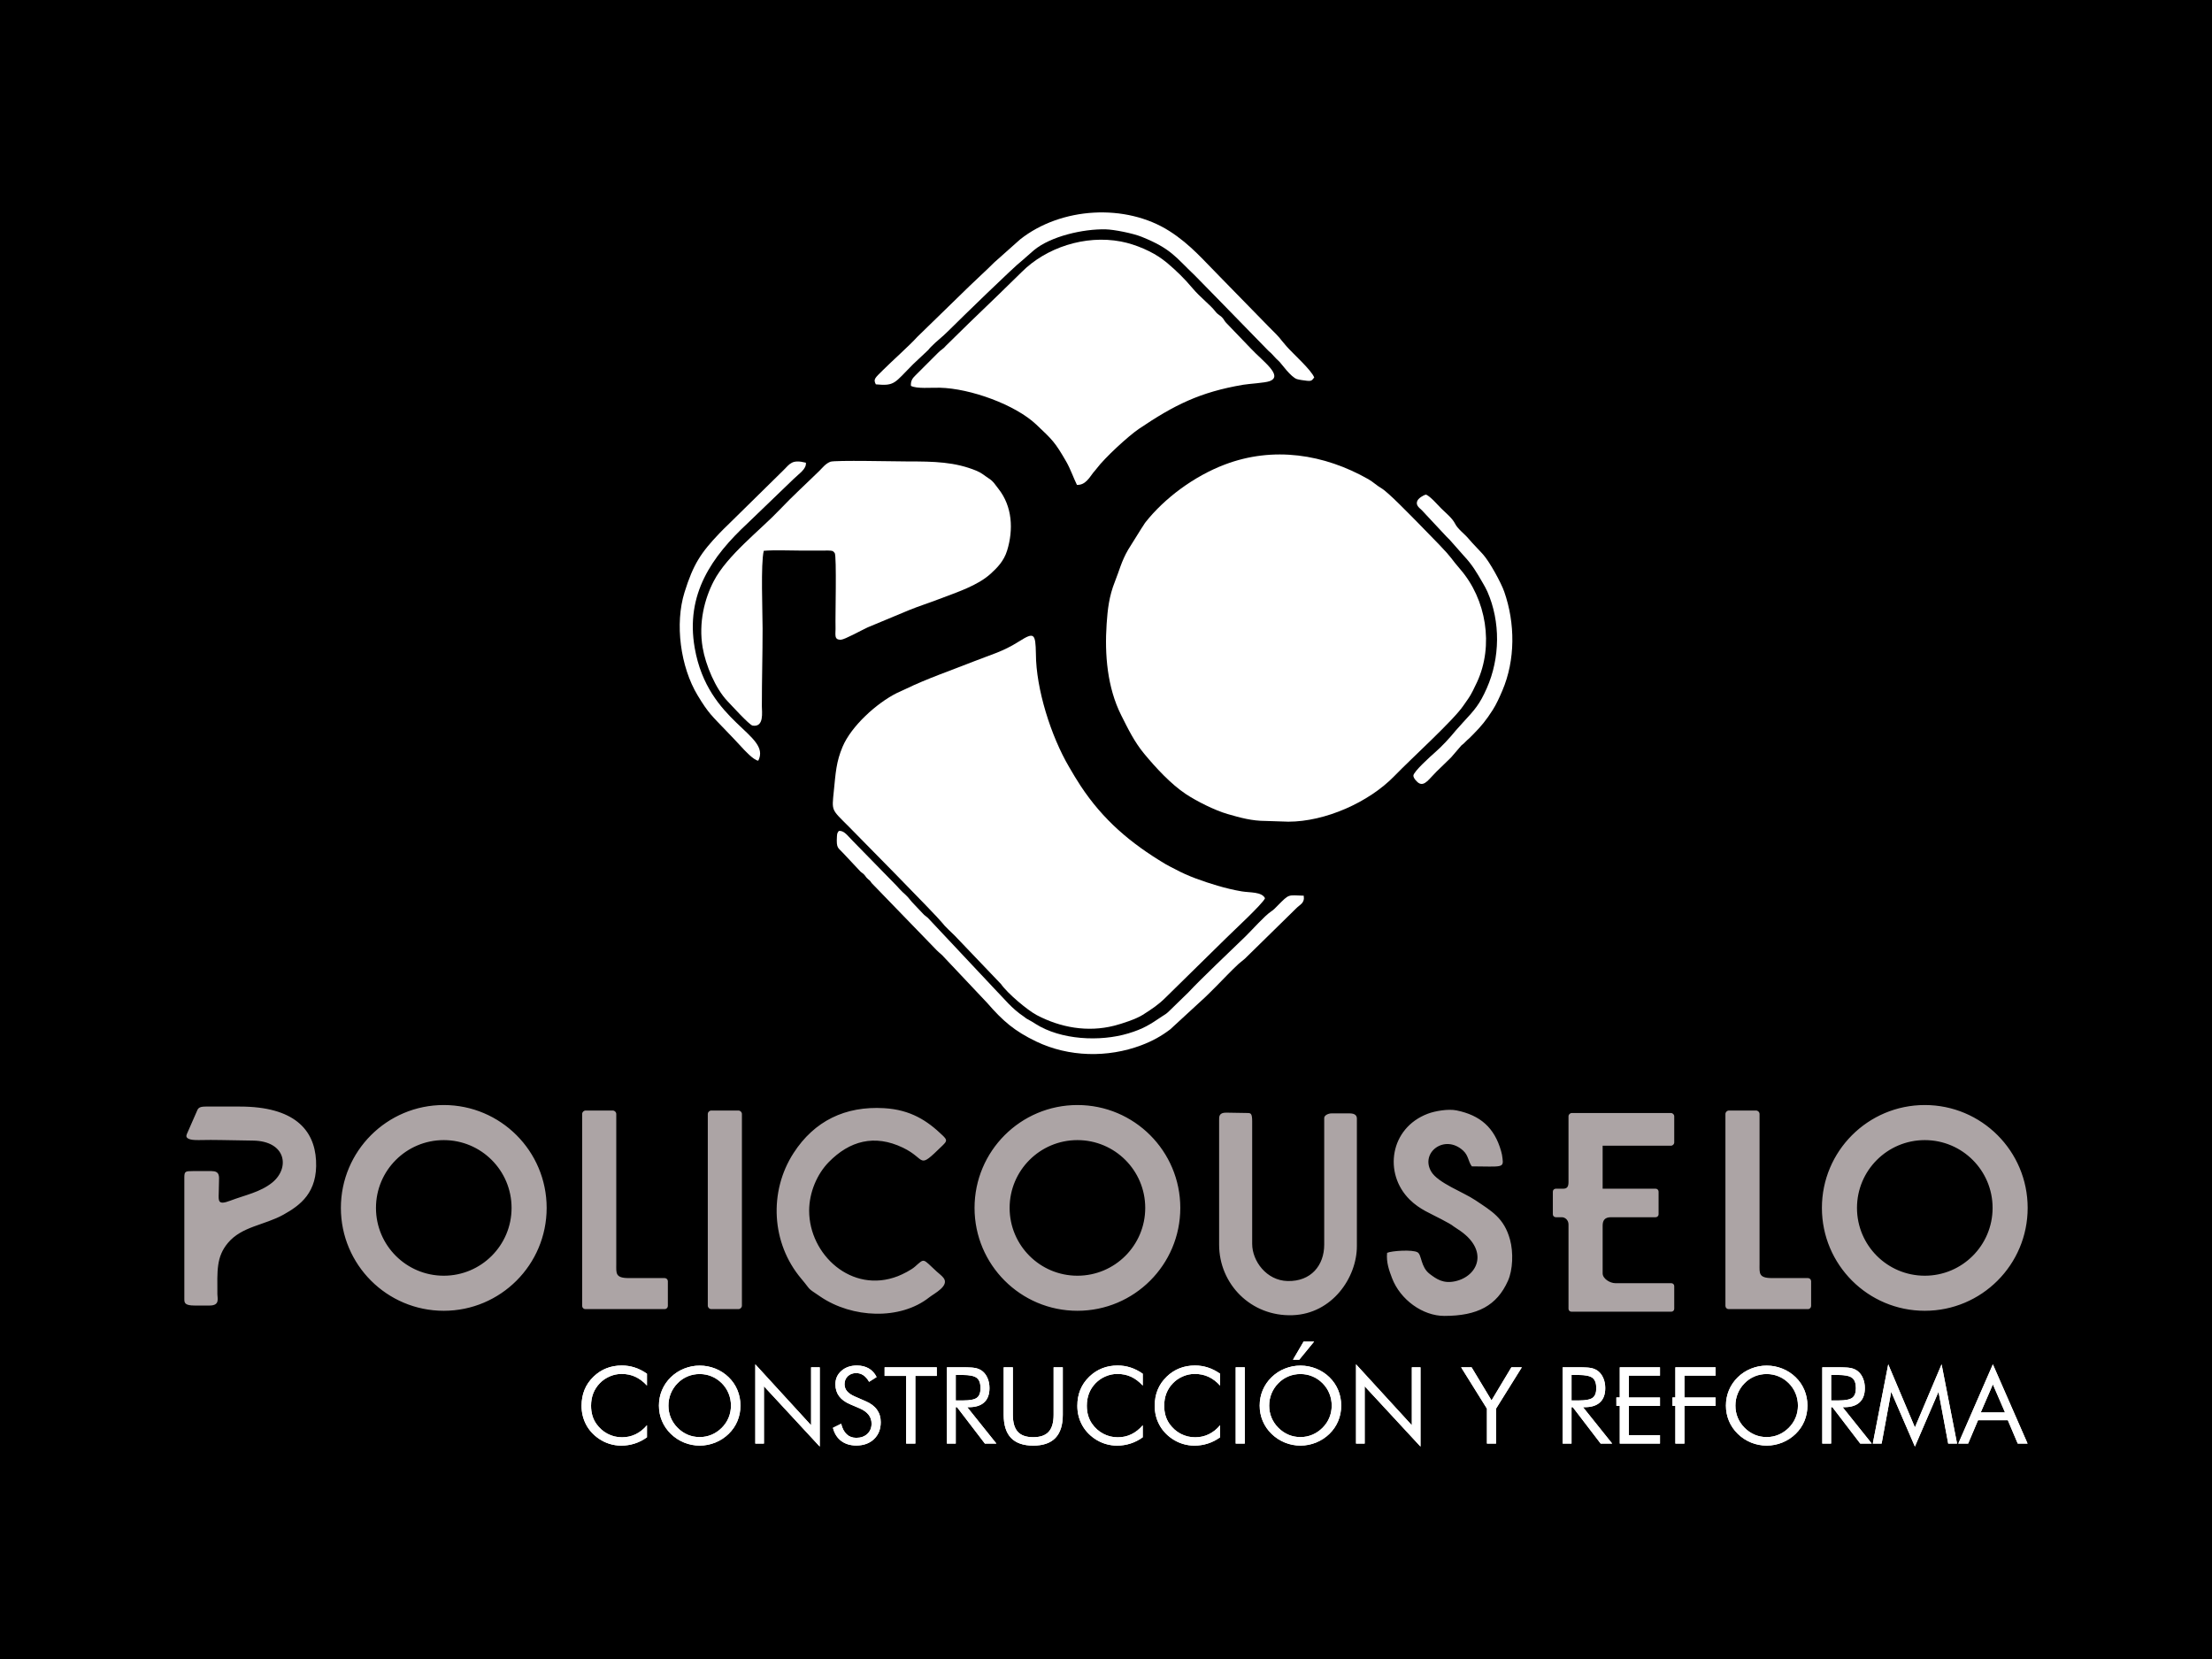
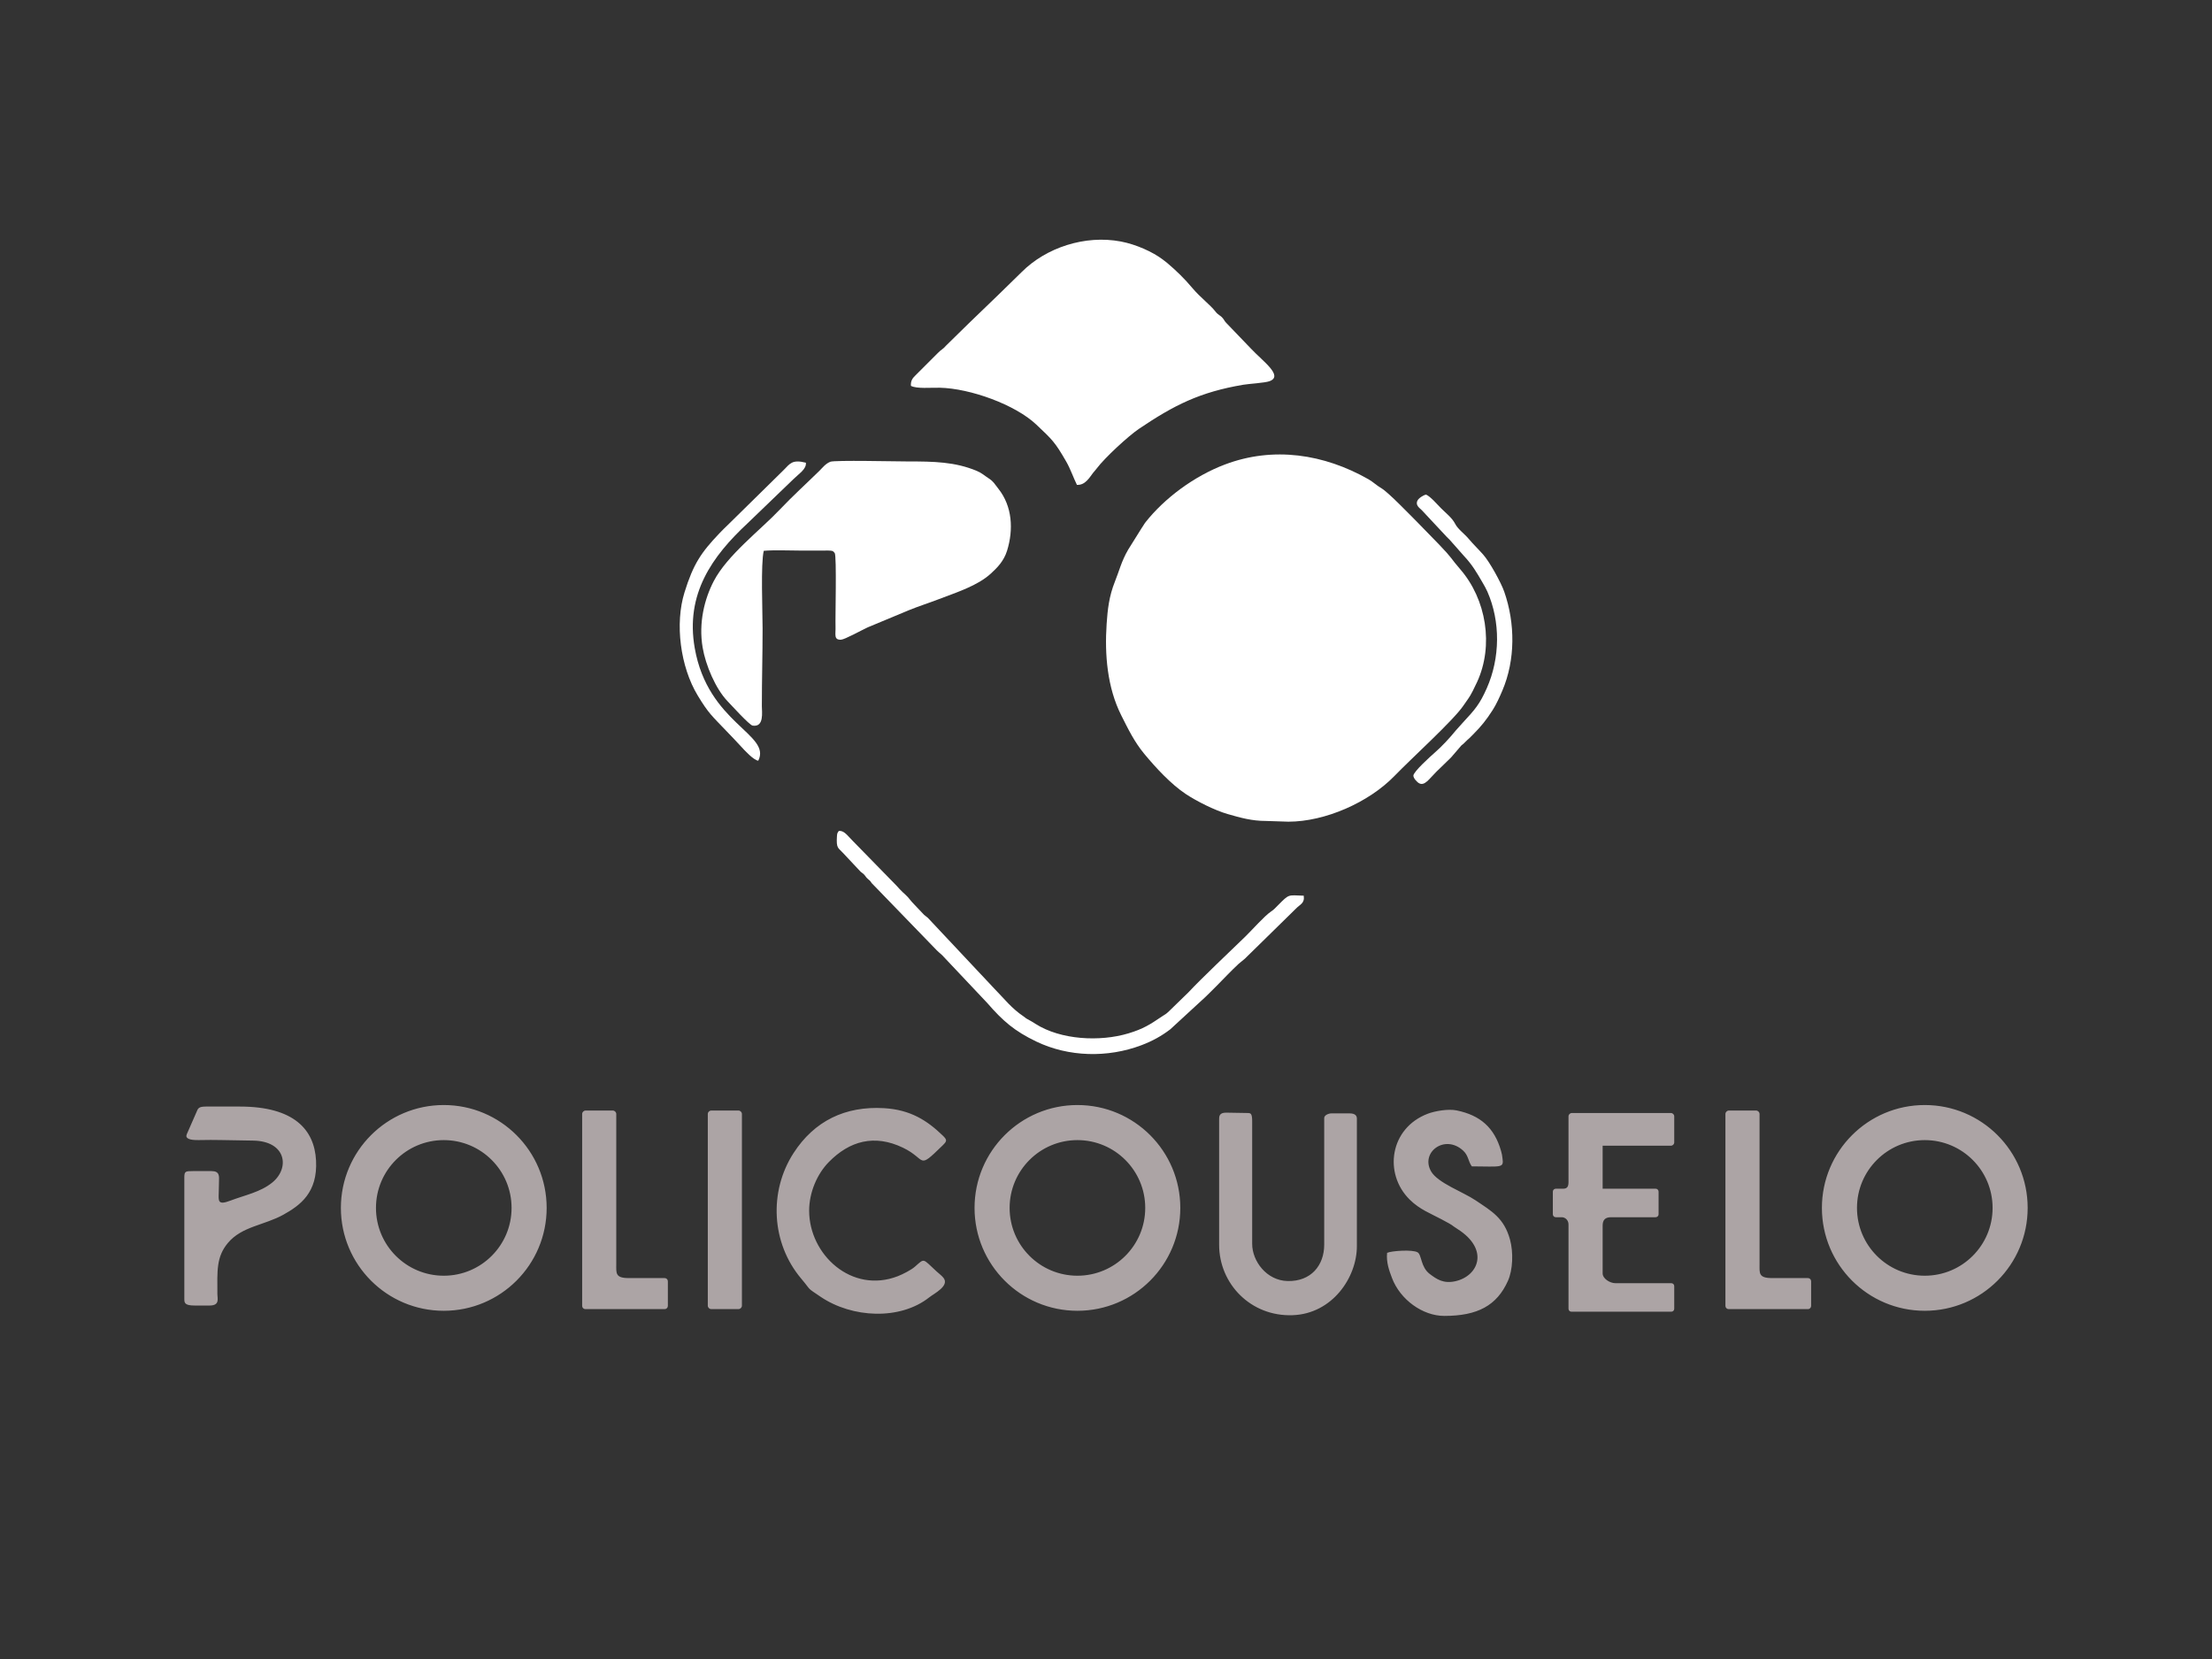
<svg xmlns="http://www.w3.org/2000/svg" version="1.1" id="Capa_1" x="0px" y="0px" width="360px" height="270px" viewBox="0 0 360 270" enable-background="new 0 0 360 270" xml:space="preserve">
  <rect x="0" y="0" width="360" height="270" fill="#333333" stroke="none" />
-   <rect stroke="#000000" width="360" height="270" />
  <g>
    <g>
      <path fill="#FFFFFF" d="M209.68,133.728c5.961-0.003,13.071-3.114,17.283-7.459c2.868-2.96,9.54-8.997,11.174-11.39    c0.351-0.517,0.483-0.715,0.816-1.169c0.447-0.604,1.066-1.902,1.431-2.69c2.759-5.971,1.515-13.484-2.745-18.39    c-1.56-1.795-1.207-1.708-3.443-4.023l-3.611-3.708c-0.977-0.971-4.646-4.786-5.723-5.411c-0.794-0.46-1.412-1.072-2.154-1.494    c-7.218-4.102-15.474-5.388-23.383-2.387c-5.026,1.907-9.813,5.491-12.886,9.377c-0.256,0.324-0.424,0.688-0.729,1.103    l-2.106,3.375c-1.104,1.908-1.429,3.389-2.148,5.18c-0.964,2.396-1.196,4.591-1.351,6.881c-0.342,5.01,0.104,10.358,2.363,14.868    c1.156,2.304,2.169,4.379,3.764,6.301c1.871,2.252,4.301,4.898,6.74,6.524c1.809,1.203,4.768,2.676,6.813,3.265    c2.107,0.609,3.969,1.129,6.243,1.127L209.68,133.728z" />
-       <path fill="#FFFFFF" d="M168.592,106.403c-0.06-3.337-0.29-3.558-2.714-2.031c-2.741,1.728-4.483,2.117-7.504,3.314    c-3.461,1.372-7.601,2.795-10.969,4.439c-0.551,0.271-0.941,0.412-1.462,0.673c-3.294,1.651-7.399,5.382-8.812,8.73    c-1.044,2.478-1.126,4.222-1.431,7.241c-0.332,3.288-0.406,2.906,2.418,5.739c0.805,0.808,14.357,14.549,15.173,15.622    c0.553,0.727,1.444,1.493,2.107,2.161l7.528,7.881c1.032,1.492,4.288,4.232,5.791,5.028c3.858,2.039,8.287,2.832,12.612,1.732    c1.284-0.327,3.563-1.074,4.648-1.766c1.481-0.943,2.565-1.654,3.729-2.82l9.769-9.595c0.983-0.99,6.054-5.664,6.403-6.563    c-0.519-1.074-2.46-0.896-3.771-1.115c-1.245-0.207-2.75-0.567-3.959-0.929c-2.372-0.709-4.766-1.527-6.904-2.69    c-0.58-0.314-0.995-0.484-1.598-0.845c-5.651-3.379-10.118-7.157-13.796-12.74c-0.737-1.118-1.163-1.871-1.845-3.026    C171.04,119.808,168.608,112.114,168.592,106.403z" />
      <path fill="#FFFFFF" d="M148.253,62.798c0.928,0.505,3.284,0.271,4.72,0.305c4.956,0.116,12.257,2.759,15.667,5.981    c2.625,2.479,3.054,2.849,4.907,6.076c0.66,1.15,1.158,2.603,1.72,3.749c1.367,0.088,2.056-1.223,2.653-1.981    c0.22-0.279,0.313-0.343,0.553-0.664c1.288-1.733,5.141-5.292,6.92-6.492c5.688-3.836,9.876-5.958,16.942-7.154    c0.968-0.164,3.523-0.299,4.291-0.585c2.297-0.854-1.103-3.242-2.979-5.24l-4.107-4.275c-0.313-0.355-0.255-0.387-0.514-0.707    c-0.458-0.565-0.727-0.464-1.267-1.173c-0.744-0.971-2.445-2.272-3.632-3.682c-1.385-1.647-2.628-2.851-4.2-4.187    c-0.188-0.159-0.478-0.371-0.689-0.532c-1.64-1.249-4.358-2.466-6.813-2.932c-5.854-1.111-12.185,1-16.137,4.958l-3.702,3.617    c-1.642,1.584-3.244,3.119-4.967,4.79l-3.693,3.621c-0.41,0.516-0.791,0.623-1.287,1.155l-3.66,3.656    C148.446,61.596,148.201,62.065,148.253,62.798z" />
      <path fill="#FFFFFF" d="M135.851,90.01c0.339,0.506,0.074,10.636,0.13,11.974c0.049,1.209-0.342,2.192,0.903,2.124    c0.608-0.033,3.269-1.51,4.319-2l6.789-2.827c1.515-0.617,3.114-1.122,4.664-1.716c3.109-1.189,6.447-2.241,8.604-4.217    c1.002-0.918,2.113-2.008,2.647-3.744c1.04-3.378,0.877-7.179-1.437-10.084c-0.651-0.819-0.771-1.156-1.546-1.656    c-0.688-0.444-1.133-0.887-1.965-1.232c-3.546-1.471-6.929-1.535-11.329-1.533c-1.839,0-11.773-0.231-12.493,0.051    c-0.787,0.31-1.287,0.989-1.76,1.453c-2.144,2.106-4.377,4.121-6.471,6.335c-3.149,3.329-8.553,7.414-10.754,11.656    c-1.483,2.86-2.485,6.729-1.799,10.789c0.483,2.864,2.101,6.706,4.056,8.74c0.529,0.55,3.555,3.885,4.072,3.968    c1.914,0.308,1.511-2.219,1.51-3.152c-0.001-4.352,0.12-8.329,0.119-12.654c0-2.761-0.322-10.548,0.192-12.642    c1.816-0.152,4.082-0.037,5.947-0.037l4.586-0.004C135.472,89.632,135.553,89.622,135.851,90.01z" />
-       <path fill="#FFFFFF" d="M142.541,62.553c3.146,0.297,2.998-0.209,6.102-3.311l2.437-2.291c0.162-0.2,0.228-0.289,0.425-0.49    c1.063-1.087,1.671-1.429,3.015-2.778c1.83-1.837,10.717-10.464,11.695-11.164l2.035-1.782c2.737-2.289,8.039-3.497,11.704-3.411    c1.383,0.033,4.423,0.643,5.823,1.205c4.879,1.958,5.563,3.35,8.662,6.278l3.698,3.774c1.227,1.229,2.36,2.451,3.689,3.782    l4.592,4.71c0.773,0.633,0.882,0.97,1.836,1.823c0.222,0.198,1.835,2.498,2.835,2.805c0.391,0.12,1.183,0.217,1.589,0.265    c0.842,0.097,0.849-0.109,1.211-0.537c-0.521-1.285-3.445-3.84-4.562-5.13c-1.438-1.66-0.597-0.906-2.831-3.118l-7.835-8.02    c-2.646-2.644-4.868-5.343-8.315-7.541c-7.139-4.555-17.654-3.931-24.321,1.34l-4.198,3.735c-1.355,1.36-2.665,2.521-4.056,3.871    l-8.497,8.275c-1.136,1.275-4.198,4.018-5.579,5.396C142.366,61.566,142.105,61.708,142.541,62.553z" />
      <path fill="#FFFFFF" d="M166.632,165.453c-2.017-1.349-3.15-2.872-4.777-4.523l-10.853-11.557    c-0.166-0.152-0.491-0.377-0.599-0.475l-1.996-2.107c-1.052-1.356-1.2-1.216-2.012-2.114c-0.217-0.239-0.289-0.327-0.508-0.556    l-7.085-7.249c-0.904-0.903-1.41-1.722-2.285-1.643c-0.222,0.344-0.27,0.311-0.307,0.89c-0.124,2.007,0.208,1.824,0.97,2.678    l2.88,3.069c0.984,0.712,0.543,0.606,1.226,1.22c0.475,0.429,0.184,0.092,0.58,0.638l10.571,10.917    c0.506,0.505,0.787,0.655,1.177,1.111l7.029,7.45c2.579,2.97,4.454,4.601,8.023,6.312c5.271,2.528,11.602,2.663,17.075,0.602    c1.815-0.684,3.288-1.506,4.719-2.595l5.715-5.261c0.681-0.652,1.137-1.118,1.765-1.746c1.223-1.226,2.392-2.49,3.657-3.661    c0.256-0.239,0.704-0.546,1.002-0.825l8.316-8.155c0.646-0.691,1.455-0.842,1.264-2.101c-2.633-0.077-2.3-0.334-4.22,1.591    c-0.441,0.444-0.609,0.66-1.126,1.005c-1.042,0.699-3.11,3.041-4.169,4.068c-2.414,2.34-7.339,7.002-9.239,9.057l-3.167,3.08    c-0.538,0.514-0.521,0.43-1.139,0.846c-1.942,1.314-3.041,2.028-5.47,2.761c-4.619,1.393-11.023,1.077-15.14-1.558    c-0.546-0.348-0.701-0.439-1.248-0.734C166.864,165.673,166.975,165.683,166.632,165.453z" />
      <path fill="#FFFFFF" d="M244.503,112.401c2.135-4.996,2.11-10.962,0.305-16.117c-0.509-1.456-2.365-4.84-3.421-6.024    c-0.829-0.934-1.545-1.603-2.34-2.545c-0.74-0.878-1.786-1.595-2.235-2.486c-0.467-0.929-1.521-1.749-2.25-2.479    c-0.606-0.607-1.73-1.926-2.465-2.254c-0.49,0.088-1.248,0.609-1.43,1.014c-0.323,0.725,0.373,1.174,0.723,1.515l4.051,4.336    c0.185,0.224,0.354,0.309,0.604,0.614l2.216,2.51c1.371,1.46,2.084,2.711,3.013,4.31c0.28,0.481,0.581,1.004,0.794,1.489    c2.142,4.883,2.088,10.785-0.098,15.727c-1.153,2.607-1.915,3.459-3.875,5.572l-1.152,1.285c-1.021,1.25-2.263,2.601-3.493,3.669    c-0.547,0.474-3.408,3.044-3.424,3.692c-0.01,0.416,0.611,1.097,0.971,1.265c0.886,0.417,1.581-0.703,2.768-1.894    c0.779-0.785,1.615-1.529,2.398-2.332l1.685-1.961c0.402-0.329,0.28-0.191,0.65-0.578l0.312-0.303    c0.151-0.137,0.165-0.137,0.322-0.284c0.239-0.227,0.378-0.381,0.609-0.61c1.325-1.323,2.149-2.355,3.188-3.974    C243.545,114.594,244.053,113.454,244.503,112.401z" />
      <path fill="#FFFFFF" d="M123.411,123.8c2.164-4.332-8.187-6.004-10.346-18.339c-1.537-8.786,2.804-14.898,8.597-20.294l7.458-7.18    c0.935-0.929,2.143-1.634,2.036-2.684c-2.271-0.565-2.581,0.16-3.648,1.224l-7.764,7.634c-0.889,0.914-1.718,1.648-2.606,2.578    c-3.069,3.208-4.306,5.081-5.733,9.657c-1.593,5.104-0.687,12.111,2.142,16.79c1.799,2.977,2.357,3.351,4.558,5.665    c0.871,0.915,1.611,1.662,2.521,2.662C121.151,122.094,122.671,123.743,123.411,123.8z" />
    </g>
    <path fill="#ACA4A5" d="M235.056,214.163c5.423,0,8.56-1.692,10.357-5.701c0.806-1.792,0.908-4.643,0.34-6.718   c-0.972-3.537-2.994-4.631-5.634-6.409c-1.979-1.335-6.122-2.808-7.207-4.688c-1.791-3.104,2.243-6.128,5.217-3.381   c0.883,0.817,0.793,1.717,1.408,2.558c4.895,0.029,5.21,0.301,4.992-1.32c-0.071-0.528-0.083-0.649-0.229-1.167   c-1.083-3.82-3.391-5.834-7.252-6.621c-1.344-0.274-3.474,0.087-4.674,0.54c-6.181,2.333-7.244,9.717-2.961,13.964   c1.648,1.635,3.424,2.272,5.174,3.212c2.401,1.285,1.173,0.664,2.66,1.615c5.181,3.307,3.391,7.65-0.428,8.479   c-1.916,0.416-3.005-0.338-4.126-1.186c-1.499-1.132-1.29-3.104-1.978-3.521c-0.82-0.496-4.28-0.244-4.968,0.08   c-0.16,1.547,0.35,2.916,0.799,4.099C227.887,211.527,231.541,214.163,235.056,214.163L235.056,214.163z M131.688,197.047   c0-2.977,1.288-5.979,3.199-7.925c3.36-3.425,7.415-4.579,12.08-2.33c3.924,1.894,2.251,3.709,6.424-0.358   c0.757-0.736,0.786-0.905,0.012-1.651c-2.472-2.379-5.17-4.172-9.515-4.43c-6.334-0.372-11.359,2.081-14.734,7.3   c-4.067,6.289-3.616,14.681,1.24,20.438c1.789,2.119,0.741,1.32,3.151,2.953c5.122,3.471,12.941,3.868,17.71,0.083   c0.775-0.614,3.324-1.857,2.296-3.161c-0.294-0.371-0.74-0.695-1.111-1.032c-2.348-2.152-1.906-2.207-3.558-0.766   c-0.596,0.52-1.93,1.204-2.744,1.523C138.604,210.623,131.688,204.179,131.688,197.047L131.688,197.047z M72.222,185.551   c6.095,0,11.035,4.941,11.035,11.035c0,6.095-4.94,11.035-11.035,11.035c-6.094,0-11.034-4.94-11.034-11.035   S66.129,185.551,72.222,185.551L72.222,185.551z M72.222,179.842c-9.247,0-16.744,7.497-16.744,16.743   c0,9.247,7.497,16.744,16.744,16.744s16.745-7.496,16.745-16.744S81.47,179.842,72.222,179.842L72.222,179.842z M30,191.612v19.672   c0,0.691-0.058,1.191,1.703,1.191h2.387c1.725,0,1.29-1.132,1.288-1.831c-0.013-3.814-0.199-6.068,1.715-8.358   c2.255-2.701,5.972-2.889,9.042-4.604c2.713-1.516,5.586-3.581,5.299-8.83c-0.272-5.002-3.577-8.761-12.401-8.761h-5.54   c-1.249,0-1.272,0.351-1.533,0.943l-1.557,3.547c-0.296,0.675,0.355,0.999,1.98,0.965c2.953-0.063,3.764,0.023,8.779,0.084   c5.423,0.065,6.057,4.458,3.153,6.823c-1.946,1.584-4.497,2.061-6.841,2.956c-2.041,0.78-1.912,0.031-1.875-1.253   c0.019-0.653,0.021-1.204,0.042-1.856c0.027-0.869,0.121-1.706-1.209-1.706h-3.068C30.195,190.596,30,190.626,30,191.612   L30,191.612z M175.35,185.551c6.093,0,11.035,4.941,11.035,11.035c0,6.095-4.942,11.035-11.035,11.035   c-6.095,0-11.035-4.94-11.035-11.035S169.255,185.551,175.35,185.551L175.35,185.551z M175.35,179.842   c-9.247,0-16.744,7.497-16.744,16.743c0,9.247,7.495,16.744,16.744,16.744c9.247,0,16.743-7.496,16.743-16.744   S184.597,179.842,175.35,179.842L175.35,179.842z M313.257,185.551c6.095,0,11.035,4.941,11.035,11.035   c0,6.095-4.941,11.035-11.035,11.035s-11.035-4.94-11.035-11.035S307.163,185.551,313.257,185.551L313.257,185.551z    M313.257,179.842c-9.246,0-16.744,7.497-16.744,16.743c0,9.247,7.496,16.744,16.744,16.744c9.249,0,16.743-7.496,16.743-16.744   S322.506,179.842,313.257,179.842L313.257,179.842z M115.761,180.738h4.417c0.313,0,0.568,0.256,0.568,0.569v31.18   c0,0.313-0.255,0.568-0.568,0.568h-4.417c-0.312,0-0.568-0.255-0.568-0.568v-31.18C115.194,180.994,115.45,180.738,115.761,180.738   L115.761,180.738z M95.312,180.738h4.417c0.312,0,0.568,0.256,0.568,0.569v24.426c0,1.455-0.193,2.272,2.02,2.272h5.859   c0.283,0,0.517,0.231,0.517,0.517v4.017c0,0.283-0.232,0.518-0.517,0.518H99.73h-4.418h-0.05c-0.284,0-0.518-0.233-0.518-0.518   v-0.052v-3.964v-27.216C94.744,180.994,95,180.738,95.312,180.738L95.312,180.738z M281.378,180.738h4.417   c0.313,0,0.569,0.256,0.569,0.569v24.426c0,1.455-0.193,2.272,2.02,2.272h5.858c0.284,0,0.517,0.231,0.517,0.517v4.017   c0,0.283-0.231,0.518-0.517,0.518h-8.445h-4.418h-0.052c-0.283,0-0.517-0.233-0.517-0.518v-0.052v-3.964v-27.216   C280.811,180.994,281.066,180.738,281.378,180.738L281.378,180.738z M255.816,181.142h0.025h4.417h11.677   c0.301,0,0.545,0.246,0.545,0.545v4.231c0,0.299-0.244,0.545-0.545,0.545h-11.107v6.995h8.628c0.262,0,0.477,0.215,0.477,0.477   v3.691c0,0.262-0.215,0.475-0.477,0.475h-7.271c-1.058,0-1.356,0.57-1.356,1.372v7.764c0,0.873,1.2,1.6,2.072,1.6h9.104   c0.262,0,0.475,0.213,0.475,0.475v3.692c0,0.261-0.213,0.474-0.475,0.474h-16.258c-0.262,0-0.475-0.213-0.475-0.474v-0.111v-3.579   V199.28c0-0.728-0.561-1.179-1.096-1.179H253.2c-0.262,0-0.477-0.213-0.477-0.475v-3.692c0-0.261,0.215-0.475,0.477-0.475h1.21   c0.682,0,0.862-0.389,0.862-1.1v-6.441v-4.207v-0.024C255.272,181.388,255.518,181.142,255.816,181.142L255.816,181.142z    M199.589,181.082c-1.232-0.021-1.179,0.669-1.179,1.238v20.245c0,6.403,5.17,11.727,11.965,11.481   c6.444-0.233,10.455-6.124,10.455-11.239v-20.76c0-0.483-0.304-0.846-1.178-0.846h-2.961c-0.465,0-1.178,0.289-1.178,0.756v20.607   c0,3.354-2.131,6.009-5.951,5.922c-3.439-0.076-5.772-3.256-5.772-6.042v-19.914c0-1.343-0.228-1.38-0.756-1.39L199.589,181.082z" />
    <g>
-       <path fill="#FFFFFF" d="M105.292,225.496c-0.593-0.646-1.228-1.123-1.898-1.431c-0.675-0.309-1.418-0.462-2.232-0.462    c-0.657,0-1.296,0.134-1.921,0.4c-0.623,0.267-1.167,0.638-1.624,1.112c-0.475,0.491-0.83,1.042-1.067,1.648    c-0.237,0.607-0.356,1.279-0.356,2.015c0,0.576,0.069,1.107,0.211,1.593c0.142,0.487,0.354,0.934,0.638,1.34    c0.497,0.707,1.108,1.252,1.834,1.633c0.727,0.382,1.511,0.573,2.354,0.573c0.792,0,1.528-0.162,2.206-0.489    c0.68-0.327,1.299-0.816,1.857-1.47v1.959c-0.617,0.447-1.28,0.786-1.989,1.014c-0.709,0.229-1.444,0.342-2.203,0.342    c-0.654,0-1.293-0.1-1.915-0.292c-0.623-0.193-1.204-0.48-1.748-0.854c-0.903-0.625-1.595-1.398-2.072-2.313    c-0.477-0.918-0.718-1.921-0.718-3.019c0-0.955,0.159-1.825,0.48-2.606c0.318-0.786,0.804-1.494,1.461-2.133    c0.635-0.61,1.334-1.069,2.104-1.369c0.77-0.305,1.609-0.455,2.519-0.455c0.72,0,1.415,0.109,2.086,0.327    c0.675,0.217,1.337,0.553,1.995,1.01L105.292,225.496L105.292,225.496z M113.874,233.884c0.677,0,1.325-0.128,1.936-0.386    c0.613-0.258,1.167-0.635,1.658-1.125c0.486-0.487,0.857-1.036,1.111-1.652c0.255-0.617,0.382-1.271,0.382-1.961    c0-0.694-0.127-1.355-0.385-1.984c-0.257-0.628-0.627-1.18-1.108-1.661c-0.487-0.486-1.037-0.856-1.65-1.111    c-0.609-0.255-1.261-0.382-1.944-0.382c-0.689,0-1.343,0.127-1.958,0.382c-0.617,0.255-1.161,0.625-1.636,1.111    c-0.486,0.492-0.857,1.048-1.112,1.671c-0.253,0.622-0.382,1.281-0.382,1.975c0,0.689,0.124,1.341,0.376,1.952    c0.252,0.609,0.625,1.163,1.117,1.661c0.497,0.496,1.051,0.875,1.654,1.129C112.542,233.756,113.19,233.884,113.874,233.884    L113.874,233.884z M120.507,228.76c0,0.889-0.164,1.725-0.491,2.51c-0.327,0.786-0.804,1.484-1.433,2.095    c-0.628,0.609-1.351,1.08-2.167,1.411c-0.818,0.329-1.664,0.494-2.54,0.494c-0.877,0-1.72-0.165-2.533-0.494    c-0.811-0.334-1.53-0.802-2.158-1.411c-0.635-0.616-1.114-1.318-1.448-2.104c-0.33-0.786-0.495-1.618-0.495-2.503    c0-0.887,0.165-1.724,0.495-2.513c0.333-0.787,0.814-1.492,1.448-2.107c0.622-0.605,1.34-1.071,2.155-1.398    c0.814-0.327,1.659-0.49,2.536-0.49c0.881,0,1.731,0.163,2.549,0.49c0.816,0.327,1.536,0.793,2.158,1.398    c0.629,0.609,1.106,1.311,1.433,2.098C120.342,227.026,120.507,227.865,120.507,228.76L120.507,228.76z M122.924,234.942v-12.901    l9.082,9.918v-9.433h1.406v12.901l-9.082-9.813v9.329L122.924,234.942L122.924,234.942z M140.897,228.052    c0.808,0.344,1.419,0.801,1.827,1.371c0.41,0.57,0.616,1.247,0.616,2.027c0,1.14-0.366,2.061-1.092,2.758    c-0.728,0.696-1.688,1.048-2.89,1.048c-0.977,0-1.796-0.25-2.459-0.749c-0.66-0.501-1.106-1.211-1.341-2.131l1.341-0.664    c0.183,0.754,0.48,1.323,0.896,1.711c0.414,0.389,0.936,0.582,1.563,0.582c0.74,0,1.341-0.215,1.8-0.641    c0.458-0.428,0.687-0.983,0.687-1.666c0-0.556-0.16-1.037-0.481-1.447c-0.318-0.41-0.798-0.756-1.443-1.039l-1.512-0.646    c-0.823-0.343-1.439-0.786-1.843-1.33c-0.404-0.543-0.607-1.193-0.607-1.95c0-0.883,0.326-1.613,0.983-2.188    s1.493-0.865,2.512-0.865c0.743,0,1.393,0.161,1.936,0.475c0.548,0.317,0.973,0.785,1.276,1.404l-1.221,0.779    c-0.276-0.48-0.588-0.836-0.933-1.071c-0.344-0.233-0.734-0.354-1.17-0.354c-0.556,0-1.01,0.171-1.363,0.511    c-0.354,0.338-0.53,0.77-0.53,1.297c0,0.439,0.137,0.819,0.408,1.142c0.27,0.324,0.692,0.608,1.262,0.857L140.897,228.052    L140.897,228.052z M147.477,234.942v-11.009h-3.507v-1.407h8.491v1.407h-3.49v11.009H147.477L147.477,234.942z M154.106,234.942    v-12.416h2.918c0.831,0,1.44,0.046,1.826,0.139c0.387,0.096,0.729,0.254,1.024,0.48c0.367,0.287,0.651,0.674,0.853,1.158    c0.206,0.482,0.308,1.019,0.308,1.605c0,1.017-0.283,1.792-0.851,2.318c-0.57,0.529-1.401,0.793-2.498,0.793h-0.263l4.74,5.922    h-1.875l-4.532-5.922h-0.208v5.922H154.106L154.106,234.942z M155.548,223.776v4.149h1.125c1.155,0,1.928-0.147,2.318-0.444    c0.392-0.295,0.585-0.814,0.585-1.555c0-0.796-0.199-1.352-0.604-1.674c-0.401-0.316-1.169-0.478-2.3-0.478L155.548,223.776    L155.548,223.776z M163.348,222.526h1.493v7.728c0,1.256,0.267,2.177,0.801,2.765c0.535,0.587,1.372,0.882,2.516,0.882    c1.143,0,1.979-0.295,2.515-0.882c0.535-0.588,0.801-1.509,0.801-2.765v-7.728h1.494v7.728c0,1.679-0.4,2.934-1.199,3.768    c-0.801,0.833-2.004,1.25-3.614,1.25c-1.606,0-2.807-0.417-3.608-1.25c-0.799-0.834-1.198-2.089-1.198-3.768L163.348,222.526    L163.348,222.526z M185.977,225.496c-0.593-0.646-1.227-1.123-1.898-1.431c-0.674-0.309-1.418-0.462-2.23-0.462    c-0.658,0-1.297,0.134-1.923,0.4c-0.622,0.267-1.166,0.638-1.623,1.112c-0.476,0.491-0.83,1.042-1.067,1.648    s-0.356,1.279-0.356,2.015c0,0.576,0.069,1.107,0.212,1.593c0.141,0.487,0.354,0.934,0.637,1.34    c0.498,0.707,1.107,1.252,1.835,1.633c0.727,0.382,1.512,0.573,2.353,0.573c0.793,0,1.529-0.162,2.206-0.489    c0.68-0.327,1.299-0.816,1.856-1.47v1.959c-0.616,0.447-1.278,0.786-1.987,1.014c-0.709,0.229-1.444,0.342-2.203,0.342    c-0.653,0-1.294-0.1-1.916-0.292c-0.622-0.193-1.203-0.48-1.748-0.854c-0.902-0.625-1.593-1.398-2.071-2.313    c-0.477-0.918-0.719-1.921-0.719-3.019c0-0.955,0.16-1.825,0.481-2.606c0.317-0.786,0.804-1.494,1.461-2.133    c0.635-0.61,1.335-1.069,2.105-1.369c0.77-0.305,1.608-0.455,2.518-0.455c0.721,0,1.414,0.109,2.087,0.327    c0.674,0.217,1.337,0.553,1.994,1.01v1.926H185.977z M198.569,225.496c-0.595-0.646-1.228-1.123-1.899-1.431    c-0.674-0.309-1.418-0.462-2.231-0.462c-0.657,0-1.295,0.134-1.922,0.4c-0.621,0.267-1.167,0.638-1.623,1.112    c-0.475,0.491-0.831,1.042-1.067,1.648c-0.237,0.607-0.355,1.279-0.355,2.015c0,0.576,0.069,1.107,0.211,1.593    c0.142,0.487,0.354,0.934,0.636,1.34c0.498,0.707,1.111,1.252,1.835,1.633c0.728,0.382,1.511,0.573,2.354,0.573    c0.793,0,1.528-0.162,2.205-0.489c0.681-0.327,1.3-0.816,1.857-1.47v1.959c-0.616,0.447-1.279,0.786-1.988,1.014    c-0.71,0.229-1.443,0.342-2.202,0.342c-0.654,0-1.292-0.1-1.915-0.292c-0.622-0.193-1.203-0.48-1.748-0.854    c-0.904-0.625-1.594-1.398-2.071-2.313c-0.479-0.918-0.718-1.921-0.718-3.019c0-0.955,0.159-1.825,0.479-2.606    c0.319-0.786,0.806-1.494,1.462-2.133c0.635-0.61,1.334-1.069,2.104-1.369c0.77-0.305,1.608-0.455,2.518-0.455    c0.722,0,1.415,0.109,2.086,0.327c0.675,0.217,1.338,0.553,1.995,1.01v1.927L198.569,225.496L198.569,225.496z M201.107,234.942    v-12.416h1.477v12.416H201.107L201.107,234.942z M211.646,233.884c0.676,0,1.324-0.128,1.935-0.386    c0.613-0.258,1.168-0.635,1.658-1.125c0.487-0.487,0.857-1.036,1.112-1.652c0.254-0.617,0.382-1.271,0.382-1.961    c0-0.694-0.128-1.355-0.385-1.984c-0.257-0.628-0.628-1.18-1.109-1.661c-0.485-0.486-1.035-0.856-1.649-1.111    c-0.608-0.255-1.261-0.382-1.943-0.382c-0.689,0-1.343,0.127-1.959,0.382s-1.16,0.625-1.635,1.111    c-0.487,0.492-0.857,1.048-1.113,1.671c-0.253,0.622-0.381,1.281-0.381,1.975c0,0.689,0.124,1.341,0.375,1.952    c0.252,0.609,0.625,1.163,1.117,1.661c0.498,0.496,1.051,0.875,1.655,1.129C210.313,233.756,210.962,233.884,211.646,233.884    L211.646,233.884z M218.277,228.76c0,0.889-0.164,1.725-0.491,2.51c-0.327,0.786-0.805,1.484-1.433,2.095    c-0.629,0.609-1.352,1.08-2.168,1.411c-0.819,0.329-1.665,0.494-2.54,0.494c-0.878,0-1.72-0.165-2.534-0.494    c-0.81-0.334-1.53-0.802-2.157-1.411c-0.635-0.616-1.114-1.318-1.448-2.104c-0.33-0.786-0.494-1.618-0.494-2.503    c0-0.887,0.164-1.724,0.494-2.513c0.334-0.787,0.815-1.492,1.448-2.107c0.622-0.605,1.34-1.071,2.155-1.398    c0.813-0.327,1.658-0.49,2.536-0.49c0.882,0,1.73,0.163,2.548,0.49s1.538,0.793,2.16,1.398c0.628,0.609,1.105,1.311,1.433,2.098    C218.113,227.026,218.277,227.865,218.277,228.76L218.277,228.76z M210.429,221.294l1.731-2.953h1.707l-2.42,2.953H210.429    L210.429,221.294z M220.693,234.942v-12.901l9.082,9.918v-9.433h1.407v12.901l-9.082-9.813v9.329L220.693,234.942L220.693,234.942    z M241.998,234.942v-5.682l-4.202-6.734h1.702l3.247,5.386l3.232-5.386h1.7l-4.201,6.734v5.682H241.998L241.998,234.942z     M254.324,234.942v-12.416h2.917c0.831,0,1.441,0.046,1.826,0.139c0.388,0.096,0.729,0.254,1.024,0.48    c0.367,0.287,0.651,0.674,0.854,1.158c0.205,0.482,0.306,1.019,0.306,1.605c0,1.017-0.283,1.792-0.85,2.318    c-0.57,0.529-1.401,0.793-2.497,0.793h-0.265l4.741,5.922h-1.875l-4.533-5.922h-0.208v5.922H254.324L254.324,234.942z     M255.764,223.776v4.149h1.126c1.154,0,1.928-0.147,2.319-0.444c0.389-0.295,0.584-0.814,0.584-1.555    c0-0.796-0.2-1.352-0.604-1.674c-0.401-0.316-1.17-0.478-2.3-0.478L255.764,223.776L255.764,223.776z M263.616,234.942v-6.133    h-0.549l-0.007-1.374h0.555v-4.909h6.546v1.354h-5.071v3.56h5.071v1.372h-5.071v4.758h5.071v1.372H263.616L263.616,234.942z     M272.663,234.942v-6.134l-0.466-0.002l-0.002-1.374l0.468-0.002v-4.904h6.546v1.354h-5.069v3.56h5.069v1.372h-5.069v6.13H272.663    L272.663,234.942z M287.524,233.884c0.676,0,1.324-0.128,1.936-0.386c0.613-0.258,1.167-0.635,1.658-1.125    c0.486-0.487,0.856-1.036,1.112-1.652c0.254-0.617,0.382-1.271,0.382-1.961c0-0.694-0.128-1.355-0.386-1.984    c-0.257-0.628-0.627-1.18-1.108-1.661c-0.485-0.486-1.037-0.856-1.649-1.111c-0.609-0.255-1.261-0.382-1.943-0.382    c-0.689,0-1.344,0.127-1.959,0.382c-0.616,0.255-1.16,0.625-1.637,1.111c-0.486,0.492-0.855,1.048-1.11,1.671    c-0.254,0.622-0.383,1.281-0.383,1.975c0,0.689,0.124,1.341,0.376,1.952c0.252,0.609,0.626,1.163,1.117,1.661    c0.498,0.496,1.052,0.875,1.655,1.129C286.193,233.756,286.841,233.884,287.524,233.884L287.524,233.884z M294.157,228.76    c0,0.889-0.164,1.725-0.491,2.51c-0.328,0.786-0.805,1.484-1.433,2.095c-0.629,0.609-1.352,1.08-2.169,1.411    c-0.817,0.329-1.664,0.494-2.539,0.494c-0.876,0-1.72-0.165-2.533-0.494c-0.811-0.334-1.531-0.802-2.158-1.411    c-0.634-0.616-1.114-1.318-1.447-2.104c-0.329-0.786-0.493-1.618-0.493-2.503c0-0.887,0.164-1.724,0.493-2.513    c0.334-0.787,0.814-1.492,1.447-2.107c0.621-0.605,1.34-1.071,2.155-1.398c0.813-0.327,1.658-0.49,2.536-0.49    c0.883,0,1.731,0.163,2.549,0.49c0.816,0.327,1.536,0.793,2.159,1.398c0.628,0.609,1.104,1.311,1.432,2.098    C293.992,227.026,294.157,227.865,294.157,228.76L294.157,228.76z M296.573,234.942v-12.416h2.917    c0.831,0,1.441,0.046,1.827,0.139c0.388,0.096,0.728,0.254,1.023,0.48c0.367,0.287,0.651,0.674,0.853,1.158    c0.206,0.482,0.31,1.019,0.31,1.605c0,1.017-0.284,1.792-0.852,2.318c-0.57,0.529-1.401,0.793-2.497,0.793h-0.265l4.741,5.922    h-1.877l-4.531-5.922h-0.208v5.922H296.573L296.573,234.942z M298.016,223.776v4.149h1.125c1.155,0,1.928-0.147,2.318-0.444    c0.391-0.295,0.584-0.814,0.584-1.555c0-0.796-0.198-1.352-0.603-1.674c-0.401-0.316-1.168-0.478-2.3-0.478L298.016,223.776    L298.016,223.776z M311.648,235.428l-3.858-8.918l-1.559,8.434h-1.44l2.518-12.902l4.341,10.265l4.341-10.265l2.519,12.902h-1.441    l-1.576-8.434L311.648,235.428L311.648,235.428z M324.338,225.305l-1.975,4.566h3.95L324.338,225.305L324.338,225.305z     M324.338,222.04l5.646,12.902h-1.6l-1.613-3.805h-4.848l-1.612,3.805h-1.598L324.338,222.04z" />
-       <path fill="#FFFFFF" d="M324.339,231.139v-1.268h1.975l-1.975-4.562v-3.265l5.645,12.897h-1.6l-1.613-3.804H324.339z     M324.339,222.044v3.265l-0.001-0.004l-1.975,4.566h1.976v1.267h-2.416l-1.612,3.805h-1.598l5.624-12.902L324.339,222.044    L324.339,222.044z M300.03,231.381v-2.186l4.601,5.747h-1.875L300.03,231.381L300.03,231.381z M300.03,229.021v-1.129    c0.672-0.061,1.147-0.197,1.429-0.411c0.391-0.295,0.584-0.814,0.584-1.555c0-0.795-0.198-1.351-0.603-1.672    c-0.285-0.227-0.757-0.373-1.41-0.438v-1.282c0.561,0.016,0.99,0.06,1.287,0.132c0.388,0.096,0.729,0.255,1.025,0.48    c0.367,0.286,0.649,0.674,0.853,1.157c0.206,0.483,0.308,1.02,0.308,1.605c0,1.017-0.284,1.793-0.852,2.319    c-0.569,0.529-1.401,0.793-2.497,0.793H300.03L300.03,229.021z M311.648,235.428l-3.858-8.918l-1.559,8.434h-1.44l2.518-12.902    l4.341,10.265l4.341-10.265l2.519,12.902h-1.441l-1.576-8.434L311.648,235.428z M300.03,222.534v1.282    c-0.266-0.025-0.563-0.04-0.89-0.04h-1.125v4.149h1.125c0.327,0,0.624-0.011,0.89-0.034v1.129h-0.14l0.14,0.173v2.186l-1.806-2.36    h-0.209v5.922h-1.44v-12.415h2.917C299.683,222.526,299.861,222.529,300.03,222.534L300.03,222.534z M287.522,235.271v-1.388    h0.002c0.676,0,1.324-0.128,1.937-0.385c0.612-0.258,1.166-0.636,1.657-1.126c0.486-0.487,0.856-1.035,1.112-1.651    c0.254-0.617,0.382-1.271,0.382-1.961c0-0.694-0.128-1.354-0.386-1.984c-0.257-0.628-0.627-1.179-1.108-1.66    c-0.485-0.487-1.035-0.857-1.649-1.112c-0.609-0.255-1.261-0.382-1.943-0.382l0,0v-1.372l0,0c0.883,0,1.731,0.164,2.55,0.491    c0.815,0.327,1.535,0.792,2.158,1.396c0.628,0.611,1.104,1.313,1.433,2.099c0.327,0.79,0.491,1.629,0.491,2.523    c0,0.889-0.164,1.725-0.491,2.51c-0.328,0.786-0.805,1.484-1.433,2.095c-0.629,0.609-1.352,1.08-2.169,1.411    C289.245,235.106,288.4,235.271,287.522,235.271L287.522,235.271z M287.522,222.249v1.372c-0.688,0-1.342,0.127-1.958,0.382    c-0.615,0.255-1.161,0.625-1.635,1.111c-0.487,0.492-0.857,1.048-1.112,1.671c-0.254,0.622-0.381,1.281-0.381,1.975    c0,0.689,0.124,1.341,0.375,1.952c0.253,0.609,0.625,1.163,1.115,1.661c0.498,0.496,1.053,0.875,1.655,1.129    c0.608,0.254,1.257,0.382,1.94,0.382v1.388c-0.877,0-1.72-0.164-2.533-0.494c-0.811-0.333-1.531-0.802-2.159-1.411    c-0.633-0.616-1.113-1.317-1.446-2.104c-0.329-0.786-0.493-1.617-0.493-2.503c0-0.887,0.164-1.724,0.493-2.513    c0.334-0.787,0.814-1.492,1.446-2.107c0.622-0.605,1.341-1.071,2.156-1.398S286.647,222.249,287.522,222.249L287.522,222.249z     M257.778,231.381v-2.186l4.603,5.747h-1.876L257.778,231.381L257.778,231.381z M257.778,229.021v-1.129    c0.674-0.061,1.149-0.197,1.431-0.411c0.389-0.295,0.584-0.814,0.584-1.555c0-0.795-0.2-1.351-0.604-1.672    c-0.285-0.227-0.757-0.373-1.411-0.438v-1.282c0.563,0.016,0.992,0.06,1.288,0.132c0.389,0.096,0.729,0.255,1.024,0.48    c0.368,0.286,0.651,0.674,0.854,1.157c0.206,0.483,0.307,1.02,0.307,1.605c0,1.017-0.283,1.793-0.85,2.319    c-0.57,0.529-1.4,0.793-2.497,0.793H257.778L257.778,229.021z M263.616,234.942v-6.133h-0.549l-0.007-1.374h0.555v-4.909h6.546    v1.354h-5.071v3.56h5.071v1.372h-5.071v4.758h5.071v1.372H263.616L263.616,234.942z M272.663,234.942v-6.134l-0.466-0.002    l-0.002-1.374l0.468-0.002v-4.904h6.546v1.354h-5.069v3.56h5.069v1.372h-5.069v6.13H272.663L272.663,234.942z M257.778,222.534    v1.282c-0.266-0.025-0.562-0.04-0.889-0.04h-1.126v4.149h1.126c0.327,0,0.623-0.011,0.889-0.034v1.129h-0.139l0.139,0.173v2.186    l-1.806-2.36h-0.209v5.922h-1.439v-12.415h2.917C257.431,222.526,257.61,222.529,257.778,222.534L257.778,222.534z     M211.646,235.271v-1.388l0,0c0.676,0,1.324-0.128,1.935-0.385c0.613-0.258,1.168-0.636,1.658-1.126    c0.487-0.487,0.857-1.035,1.112-1.651c0.254-0.617,0.382-1.271,0.382-1.961c0-0.694-0.128-1.354-0.385-1.984    c-0.257-0.628-0.628-1.179-1.109-1.66c-0.485-0.487-1.035-0.857-1.649-1.112c-0.608-0.255-1.261-0.382-1.943-0.382l0,0v-1.372l0,0    c0.883,0,1.73,0.164,2.55,0.491c0.815,0.327,1.536,0.792,2.159,1.396c0.627,0.611,1.104,1.313,1.432,2.099    c0.327,0.79,0.491,1.629,0.491,2.523c0,0.889-0.164,1.725-0.491,2.51c-0.327,0.786-0.805,1.484-1.432,2.095    c-0.629,0.609-1.353,1.08-2.168,1.411C213.366,235.106,212.521,235.271,211.646,235.271L211.646,235.271L211.646,235.271z     M211.646,221.054v-1.832l0.515-0.879h1.707L211.646,221.054L211.646,221.054z M220.693,234.942v-12.901l9.082,9.918v-9.433h1.407    v12.901l-9.082-9.813v9.329L220.693,234.942L220.693,234.942z M241.998,234.942v-5.682l-4.202-6.734h1.702l3.247,5.386    l3.232-5.386h1.7l-4.201,6.734v5.682H241.998L241.998,234.942z M211.646,219.22v1.834l-0.198,0.24h-1.019L211.646,219.22    L211.646,219.22z M211.646,222.249v1.372c-0.69,0-1.345,0.127-1.961,0.382s-1.16,0.625-1.635,1.111    c-0.486,0.492-0.856,1.048-1.111,1.671c-0.255,0.622-0.383,1.281-0.383,1.975c0,0.689,0.126,1.341,0.376,1.952    c0.253,0.609,0.626,1.163,1.118,1.661c0.496,0.496,1.051,0.875,1.654,1.129c0.608,0.254,1.256,0.382,1.938,0.382v1.388    c-0.875,0-1.717-0.164-2.531-0.494c-0.813-0.333-1.53-0.802-2.159-1.411c-0.636-0.616-1.114-1.317-1.446-2.104    c-0.331-0.786-0.495-1.617-0.495-2.503c0-0.887,0.164-1.724,0.495-2.513c0.332-0.787,0.813-1.492,1.446-2.107    c0.621-0.605,1.34-1.071,2.154-1.398S210.768,222.249,211.646,222.249L211.646,222.249z M157.563,231.381v-2.186l4.602,5.747    h-1.875L157.563,231.381L157.563,231.381z M157.563,229.021v-1.129c0.672-0.061,1.148-0.197,1.43-0.411    c0.391-0.295,0.585-0.814,0.585-1.555c0-0.795-0.2-1.351-0.604-1.672c-0.285-0.227-0.758-0.373-1.411-0.438v-1.282    c0.562,0.016,0.991,0.06,1.288,0.132c0.387,0.096,0.729,0.255,1.024,0.48c0.367,0.286,0.651,0.674,0.853,1.157    c0.206,0.483,0.308,1.02,0.308,1.605c0,1.017-0.283,1.793-0.851,2.319c-0.57,0.529-1.401,0.793-2.498,0.793H157.563    L157.563,229.021z M163.348,222.526h1.493v7.728c0,1.256,0.267,2.177,0.801,2.765c0.535,0.587,1.372,0.882,2.516,0.882    c1.143,0,1.979-0.295,2.515-0.882c0.535-0.588,0.801-1.509,0.801-2.765v-7.728h1.494v7.728c0,1.679-0.4,2.934-1.199,3.768    c-0.801,0.833-2.004,1.25-3.614,1.25c-1.606,0-2.807-0.417-3.608-1.25c-0.799-0.834-1.198-2.089-1.198-3.768L163.348,222.526    L163.348,222.526z M185.977,225.496c-0.593-0.646-1.227-1.123-1.898-1.431c-0.674-0.309-1.418-0.462-2.23-0.462    c-0.658,0-1.297,0.134-1.923,0.4c-0.622,0.267-1.166,0.638-1.623,1.112c-0.476,0.491-0.83,1.042-1.067,1.648    s-0.356,1.279-0.356,2.015c0,0.576,0.069,1.107,0.212,1.593c0.141,0.487,0.354,0.934,0.637,1.34    c0.498,0.707,1.107,1.252,1.835,1.633c0.727,0.382,1.512,0.573,2.353,0.573c0.793,0,1.529-0.162,2.206-0.489    c0.68-0.327,1.299-0.816,1.856-1.47v1.959c-0.616,0.447-1.278,0.786-1.987,1.014c-0.709,0.229-1.444,0.342-2.203,0.342    c-0.653,0-1.294-0.1-1.916-0.292c-0.622-0.193-1.203-0.48-1.748-0.854c-0.902-0.625-1.593-1.398-2.071-2.313    c-0.477-0.918-0.719-1.921-0.719-3.019c0-0.955,0.16-1.825,0.481-2.606c0.317-0.786,0.804-1.494,1.461-2.133    c0.635-0.61,1.335-1.069,2.105-1.369c0.77-0.305,1.608-0.455,2.518-0.455c0.721,0,1.414,0.109,2.087,0.327    c0.674,0.217,1.337,0.553,1.994,1.01v1.926H185.977z M198.569,225.496c-0.595-0.646-1.228-1.123-1.899-1.431    c-0.674-0.309-1.418-0.462-2.231-0.462c-0.657,0-1.295,0.134-1.922,0.4c-0.621,0.267-1.167,0.638-1.623,1.112    c-0.475,0.491-0.831,1.042-1.067,1.648c-0.237,0.607-0.355,1.279-0.355,2.015c0,0.576,0.069,1.107,0.211,1.593    c0.142,0.487,0.354,0.934,0.636,1.34c0.498,0.707,1.111,1.252,1.835,1.633c0.728,0.382,1.511,0.573,2.354,0.573    c0.793,0,1.528-0.162,2.205-0.489c0.681-0.327,1.3-0.816,1.857-1.47v1.959c-0.616,0.447-1.279,0.786-1.988,1.014    c-0.71,0.229-1.443,0.342-2.202,0.342c-0.654,0-1.292-0.1-1.915-0.292c-0.622-0.193-1.203-0.48-1.748-0.854    c-0.904-0.625-1.594-1.398-2.071-2.313c-0.479-0.918-0.718-1.921-0.718-3.019c0-0.955,0.159-1.825,0.479-2.606    c0.319-0.786,0.806-1.494,1.462-2.133c0.635-0.61,1.334-1.069,2.104-1.369c0.77-0.305,1.608-0.455,2.518-0.455    c0.722,0,1.415,0.109,2.086,0.327c0.675,0.217,1.338,0.553,1.995,1.01v1.927L198.569,225.496L198.569,225.496z M201.107,234.942    v-12.416h1.477v12.416H201.107L201.107,234.942z M157.563,222.534v1.282c-0.266-0.025-0.563-0.04-0.89-0.04h-1.125v4.149h1.125    c0.327,0,0.624-0.011,0.89-0.034v1.129h-0.139l0.139,0.173v2.186l-1.806-2.36h-0.208v5.922h-1.441v-12.415h2.919    C157.216,222.526,157.396,222.529,157.563,222.534L157.563,222.534z M113.874,235.271v-1.388c0.677,0,1.325-0.128,1.936-0.385    c0.613-0.258,1.167-0.636,1.658-1.126c0.486-0.487,0.857-1.035,1.111-1.651c0.255-0.617,0.382-1.271,0.382-1.961    c0-0.694-0.127-1.354-0.385-1.984c-0.257-0.628-0.627-1.179-1.108-1.66c-0.487-0.487-1.037-0.857-1.65-1.112    c-0.609-0.255-1.261-0.382-1.944-0.382v-1.372c0.882,0,1.731,0.164,2.55,0.491c0.816,0.327,1.536,0.792,2.158,1.396    c0.629,0.611,1.107,1.313,1.433,2.099c0.327,0.79,0.491,1.629,0.491,2.523c0,0.889-0.164,1.725-0.491,2.51    c-0.326,0.786-0.804,1.484-1.433,2.095c-0.628,0.609-1.35,1.08-2.167,1.411C115.596,235.106,114.75,235.271,113.874,235.271    L113.874,235.271z M122.924,234.942v-12.901l9.082,9.918v-9.433h1.406v12.901l-9.082-9.813v9.329L122.924,234.942L122.924,234.942    z M140.897,228.052c0.808,0.344,1.419,0.801,1.827,1.371c0.41,0.57,0.616,1.247,0.616,2.027c0,1.14-0.366,2.061-1.092,2.758    c-0.728,0.696-1.688,1.048-2.89,1.048c-0.977,0-1.796-0.25-2.459-0.749c-0.66-0.501-1.106-1.211-1.341-2.131l1.341-0.664    c0.183,0.754,0.48,1.323,0.896,1.711c0.414,0.389,0.936,0.582,1.563,0.582c0.74,0,1.341-0.215,1.8-0.641    c0.458-0.428,0.687-0.983,0.687-1.666c0-0.556-0.16-1.037-0.481-1.447c-0.318-0.41-0.798-0.756-1.443-1.039l-1.512-0.646    c-0.823-0.343-1.439-0.786-1.843-1.33c-0.404-0.543-0.607-1.193-0.607-1.95c0-0.883,0.326-1.613,0.983-2.188    s1.493-0.865,2.512-0.865c0.743,0,1.393,0.161,1.936,0.475c0.548,0.317,0.973,0.785,1.276,1.404l-1.221,0.779    c-0.276-0.48-0.588-0.836-0.933-1.071c-0.344-0.233-0.734-0.354-1.17-0.354c-0.556,0-1.01,0.171-1.363,0.511    c-0.354,0.338-0.53,0.77-0.53,1.297c0,0.439,0.137,0.819,0.408,1.142c0.27,0.324,0.692,0.608,1.262,0.857L140.897,228.052    L140.897,228.052z M147.477,234.942v-11.009h-3.507v-1.407h8.491v1.407h-3.49v11.009H147.477L147.477,234.942z M105.292,225.496    c-0.593-0.646-1.228-1.123-1.898-1.431c-0.675-0.309-1.418-0.462-2.232-0.462c-0.657,0-1.296,0.134-1.921,0.4    c-0.623,0.267-1.167,0.638-1.624,1.112c-0.475,0.491-0.83,1.042-1.067,1.648c-0.237,0.607-0.356,1.279-0.356,2.015    c0,0.576,0.069,1.107,0.211,1.593c0.142,0.487,0.354,0.934,0.638,1.34c0.497,0.707,1.108,1.252,1.834,1.633    c0.727,0.382,1.511,0.573,2.354,0.573c0.792,0,1.528-0.162,2.206-0.489c0.68-0.327,1.299-0.816,1.857-1.47v1.959    c-0.617,0.447-1.28,0.786-1.989,1.014c-0.709,0.229-1.444,0.342-2.203,0.342c-0.654,0-1.293-0.1-1.915-0.292    c-0.623-0.193-1.204-0.48-1.748-0.854c-0.903-0.625-1.595-1.398-2.072-2.313c-0.477-0.918-0.718-1.921-0.718-3.019    c0-0.955,0.159-1.825,0.48-2.606c0.318-0.786,0.804-1.494,1.461-2.133c0.635-0.61,1.334-1.069,2.104-1.369    c0.77-0.305,1.609-0.455,2.519-0.455c0.72,0,1.415,0.109,2.086,0.327c0.675,0.217,1.337,0.553,1.995,1.01L105.292,225.496    L105.292,225.496z M113.874,222.249v1.372c-0.689,0-1.344,0.127-1.959,0.382c-0.617,0.255-1.16,0.625-1.635,1.111    c-0.487,0.492-0.857,1.048-1.112,1.671c-0.254,0.622-0.382,1.281-0.382,1.975c0,0.689,0.124,1.341,0.376,1.952    c0.252,0.609,0.626,1.163,1.117,1.661c0.497,0.496,1.051,0.875,1.655,1.129c0.608,0.254,1.256,0.382,1.939,0.382v1.388    c-0.876,0-1.719-0.164-2.533-0.494c-0.811-0.333-1.53-0.802-2.158-1.411c-0.635-0.616-1.114-1.317-1.448-2.104    c-0.33-0.786-0.495-1.617-0.495-2.503c0-0.887,0.165-1.724,0.495-2.513c0.333-0.787,0.813-1.492,1.448-2.107    c0.622-0.605,1.34-1.071,2.155-1.398C112.152,222.414,112.997,222.249,113.874,222.249z" />
-     </g>
+       </g>
  </g>
</svg>